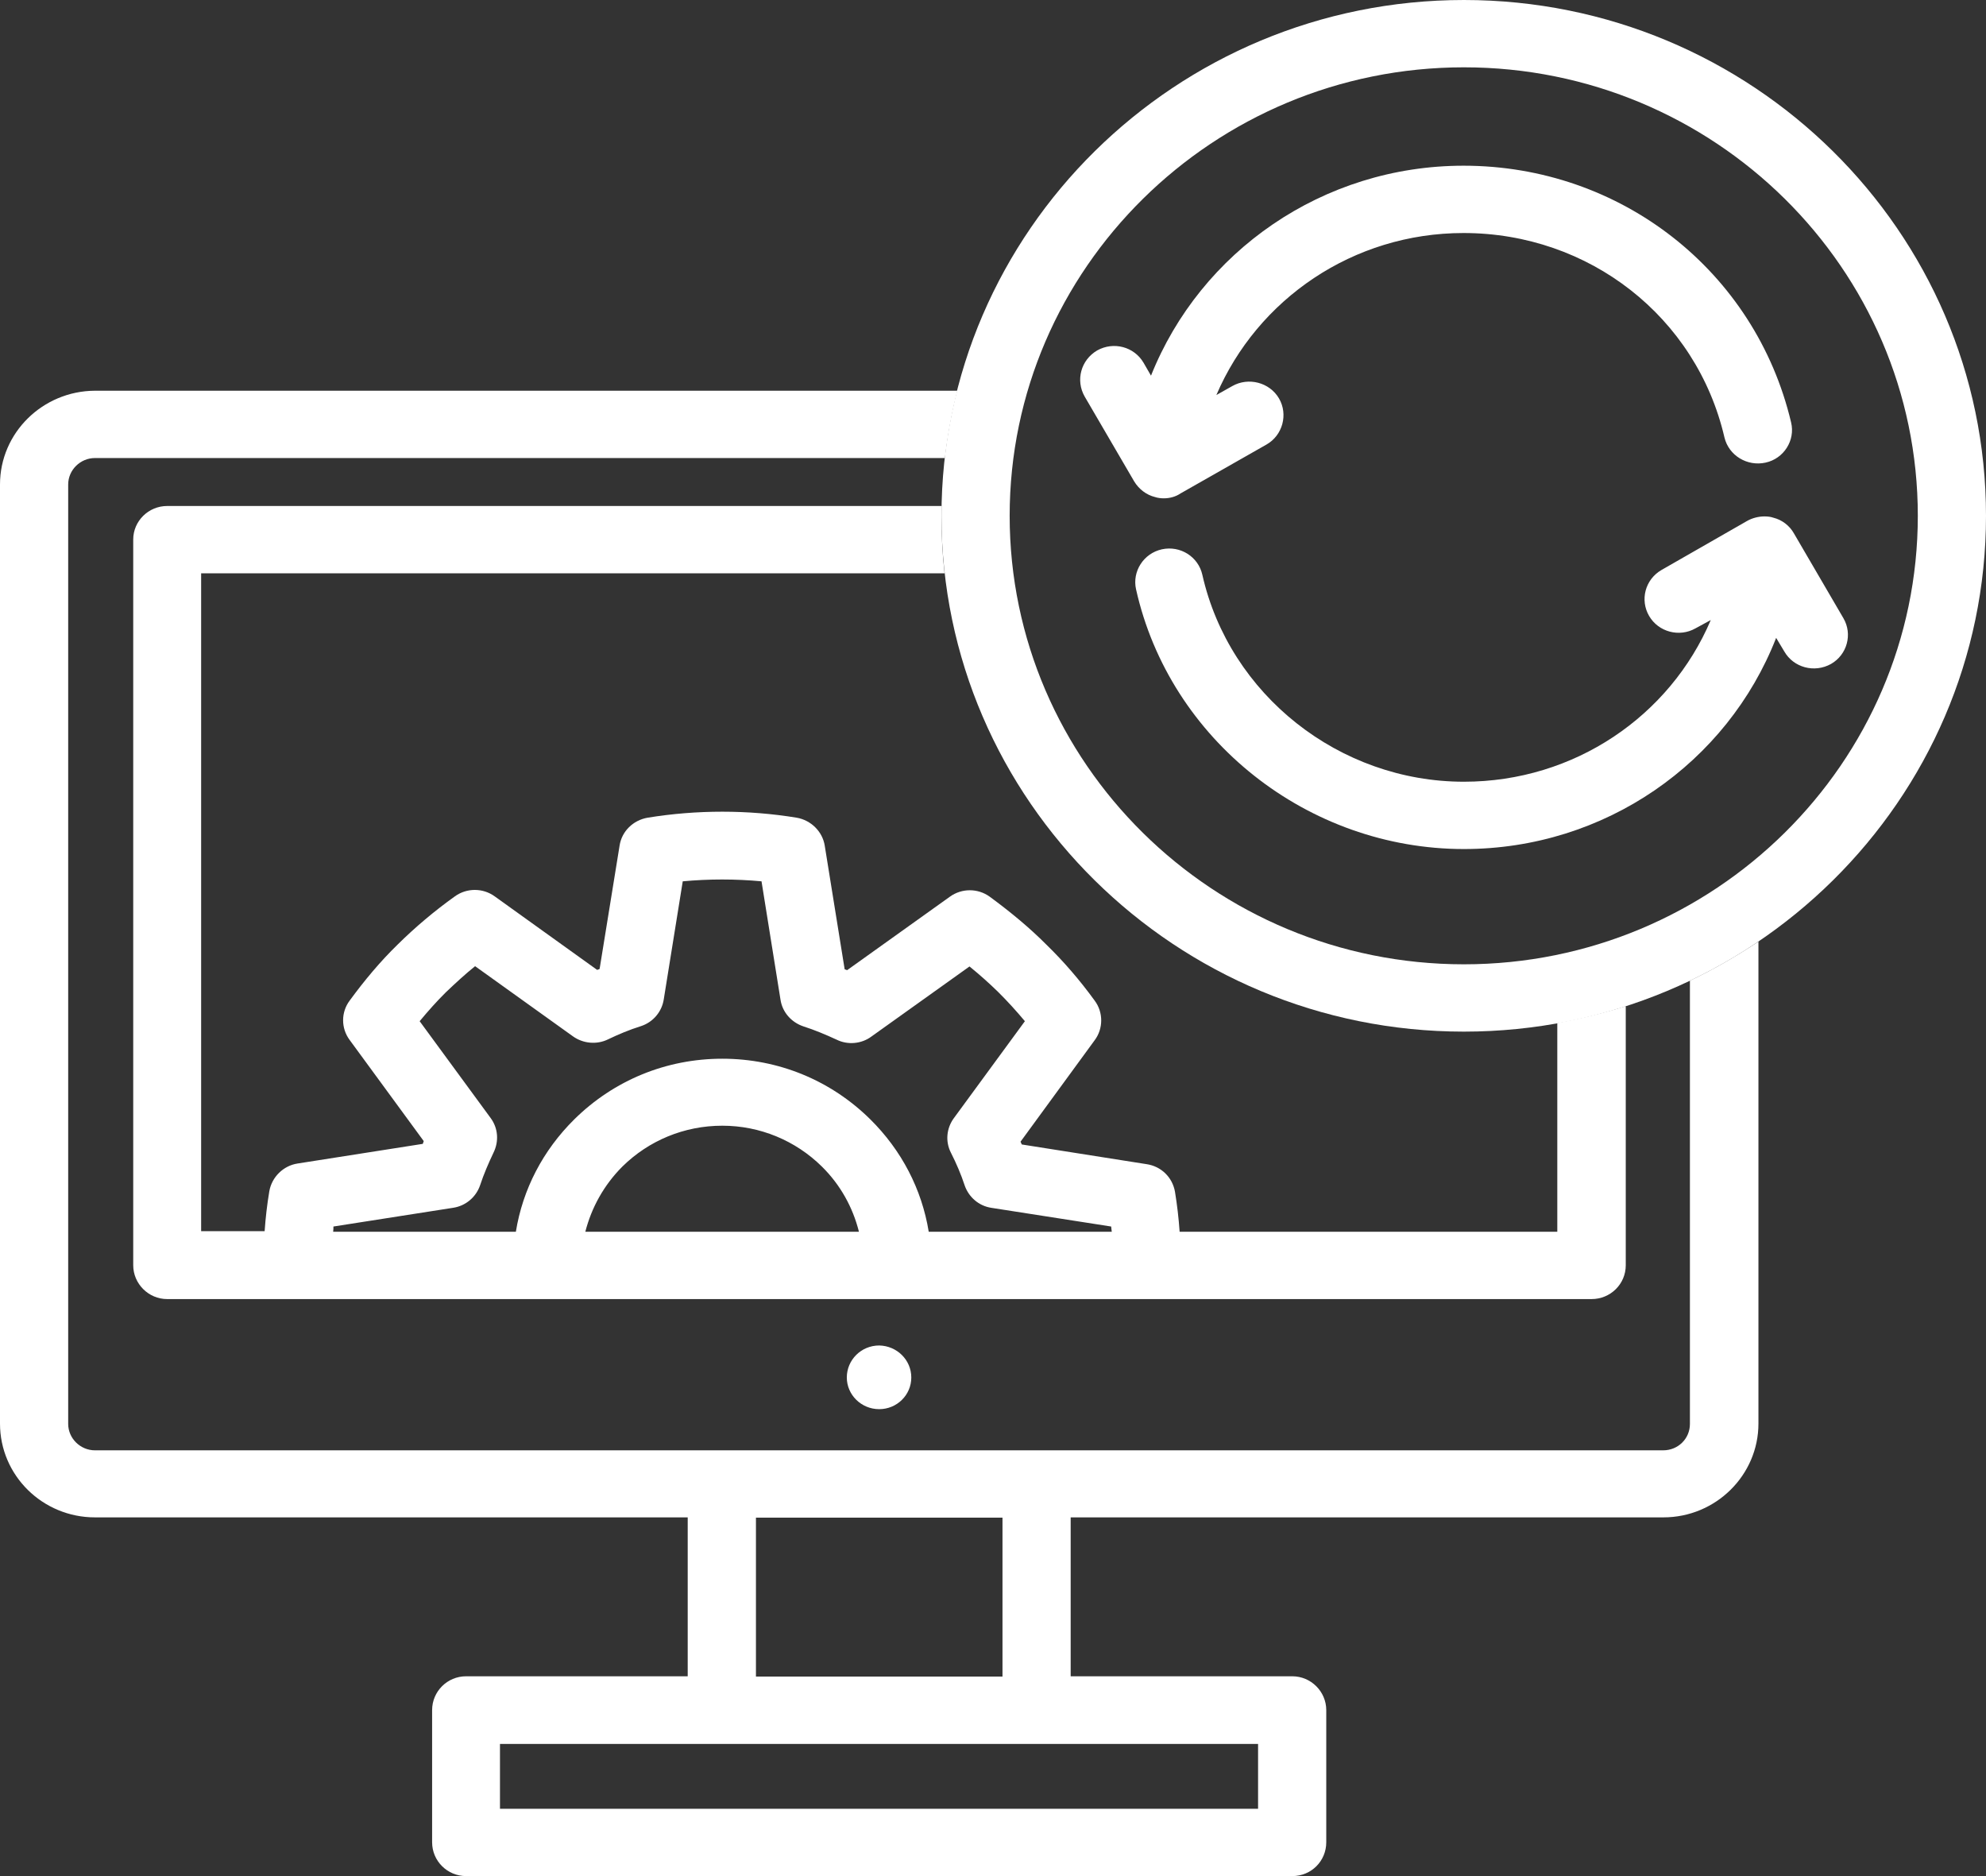
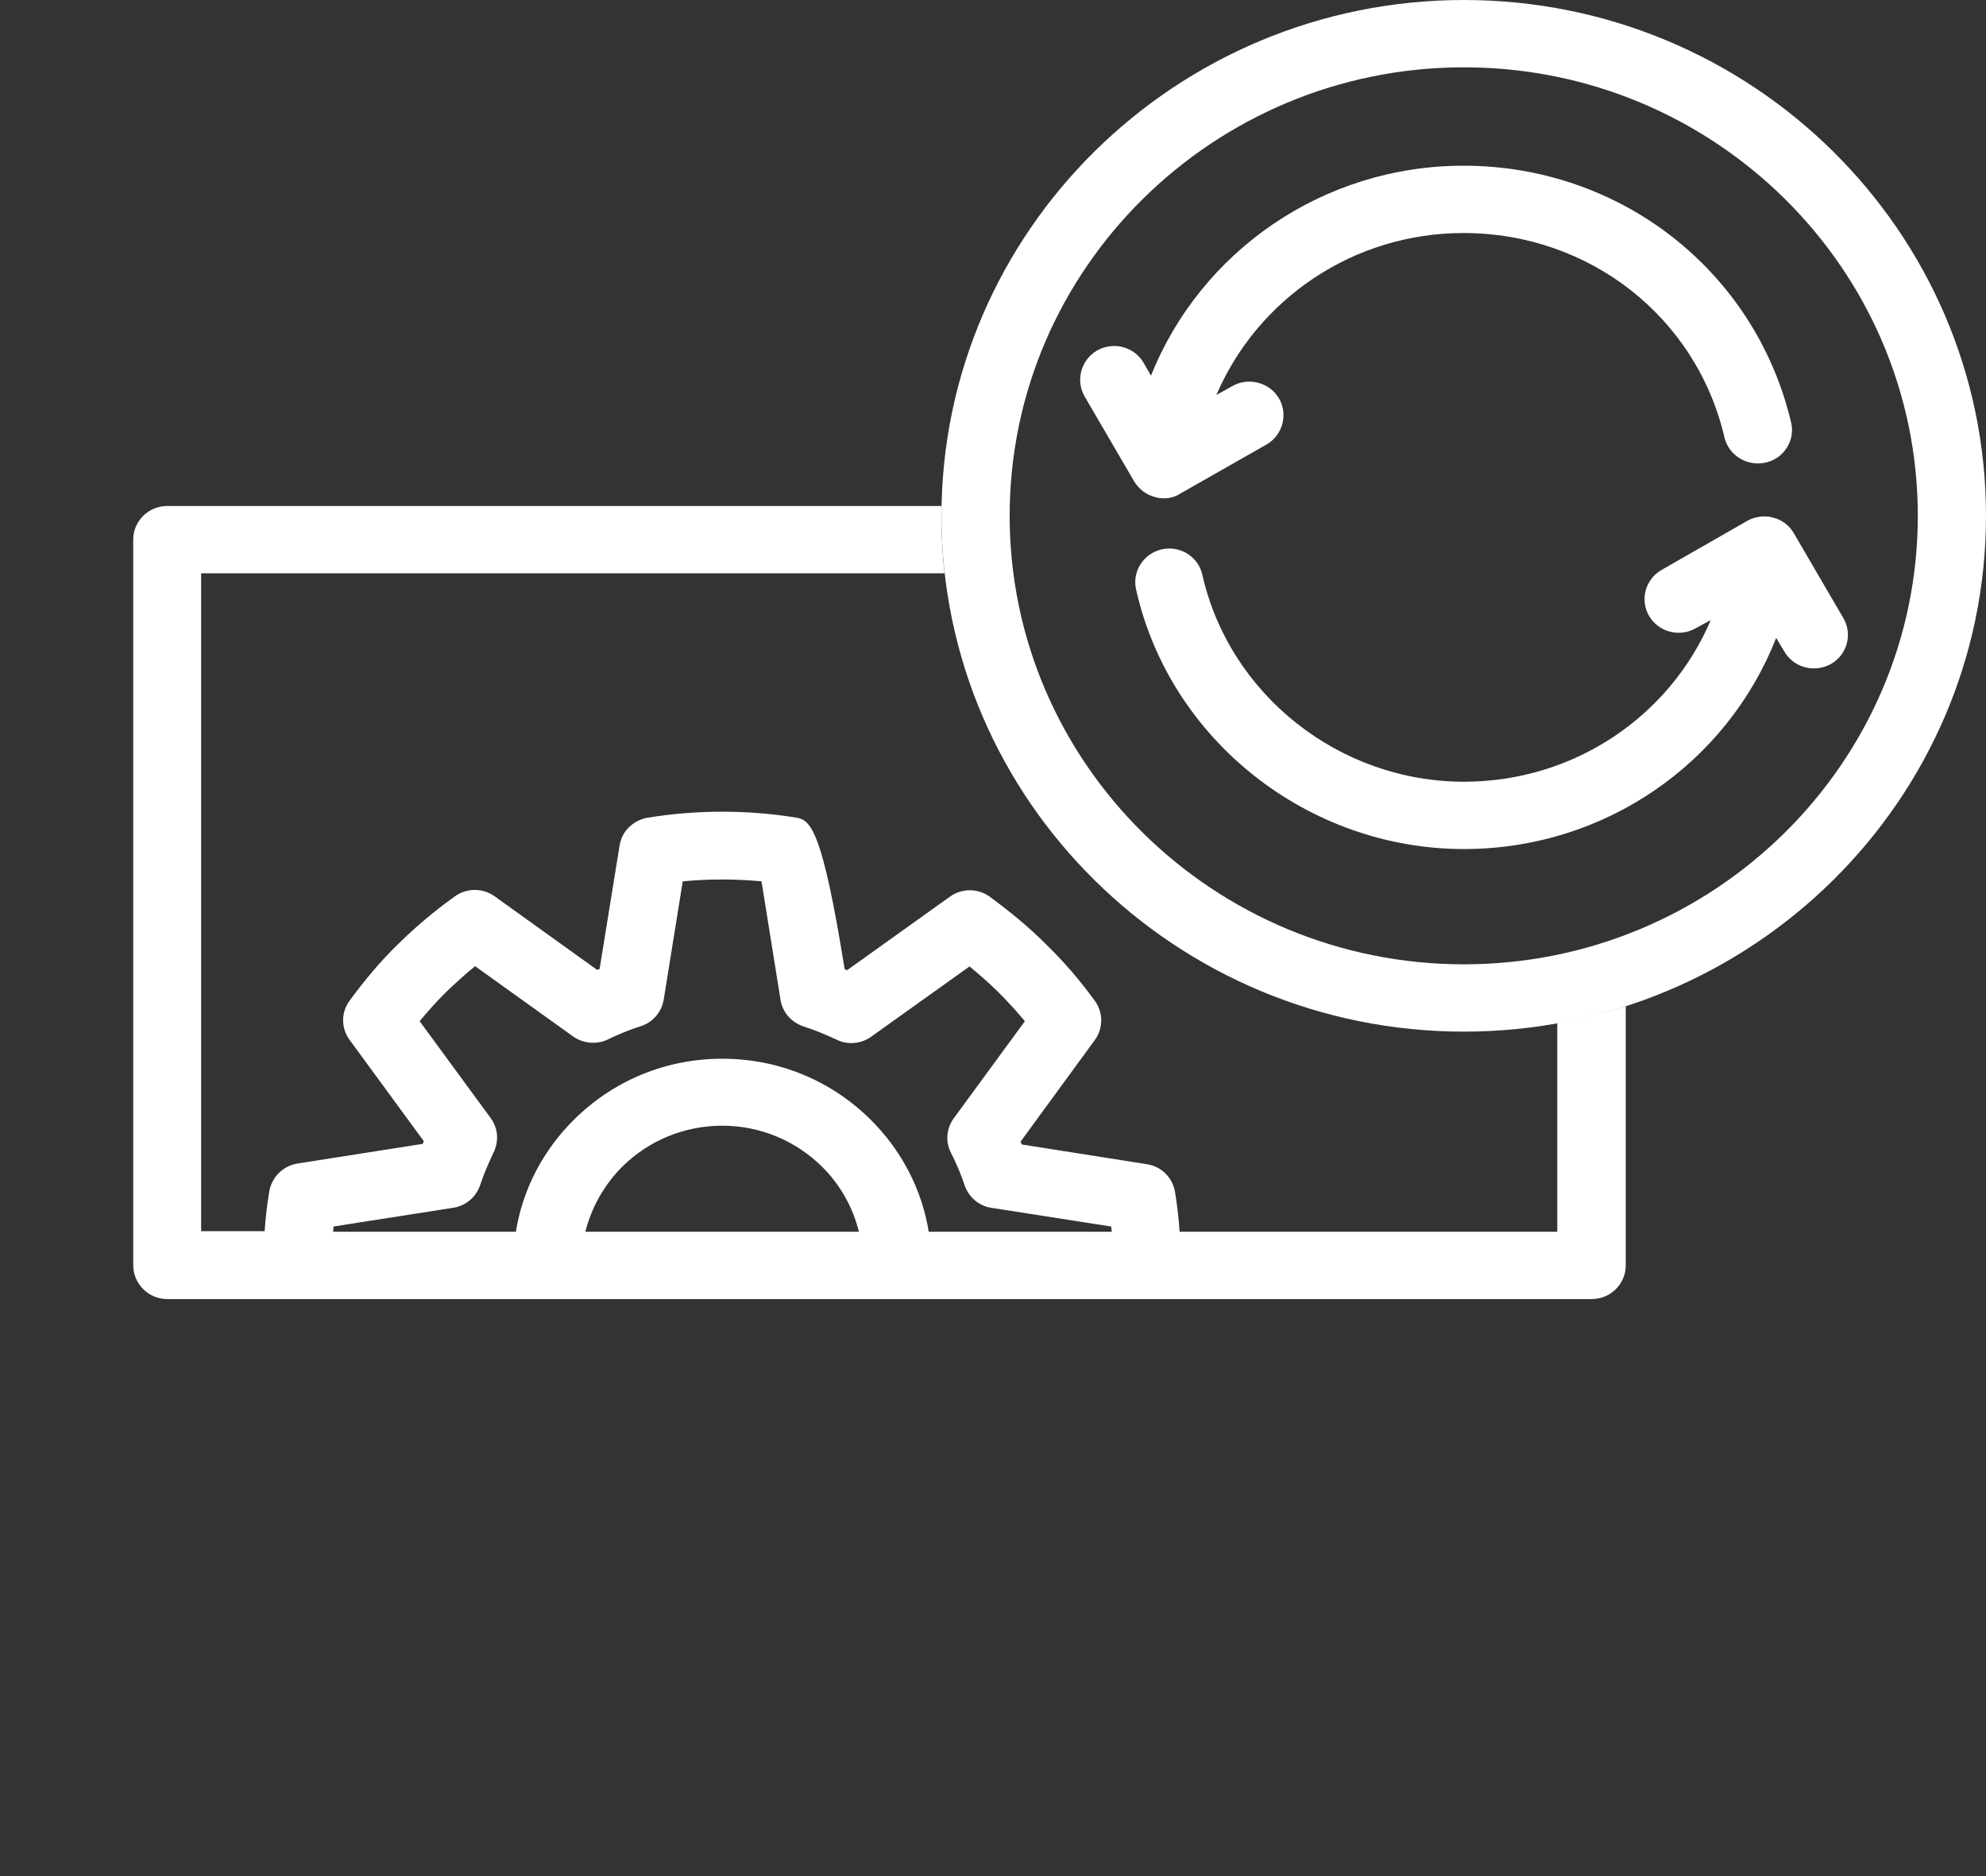
<svg xmlns="http://www.w3.org/2000/svg" width="36" height="34" viewBox="0 0 36 34" fill="none">
  <rect x="0" y="0" width="36" height="34" fill="#333333" stroke="none" />
-   <path d="M16.519 24.964C16.519 25.281 16.259 25.538 15.937 25.538C15.61 25.538 15.35 25.276 15.35 24.964C15.35 24.646 15.61 24.384 15.937 24.384C16.259 24.39 16.519 24.646 16.519 24.964Z" fill="white" />
  <path d="M26.536 18.696C21.316 18.696 17.066 14.501 17.066 9.348C17.066 4.195 21.316 0 26.536 0C31.756 0 36 4.195 36 9.348C36 14.501 31.756 18.696 26.536 18.696ZM26.536 1.22C21.998 1.22 18.302 4.869 18.302 9.348C18.302 13.827 21.993 17.476 26.536 17.476C31.073 17.476 34.764 13.827 34.764 9.348C34.764 4.864 31.073 1.22 26.536 1.22Z" fill="white" />
-   <path d="M28.229 18.54V22.323H21.383C21.366 22.078 21.338 21.838 21.299 21.599C21.253 21.337 21.05 21.137 20.785 21.098L18.522 20.741C18.516 20.724 18.505 20.707 18.499 20.691L19.843 18.852C20.001 18.641 20.001 18.345 19.843 18.134C19.572 17.761 19.278 17.421 18.968 17.12C18.663 16.813 18.319 16.529 17.941 16.251C17.726 16.095 17.433 16.095 17.218 16.251L15.356 17.582C15.339 17.577 15.322 17.571 15.311 17.566L14.95 15.326C14.91 15.07 14.701 14.864 14.442 14.819C13.556 14.674 12.63 14.674 11.739 14.819C11.479 14.864 11.27 15.064 11.231 15.326L10.869 17.56C10.852 17.571 10.835 17.571 10.824 17.577L8.968 16.245C8.753 16.089 8.46 16.089 8.245 16.245C7.878 16.507 7.528 16.802 7.212 17.114C6.891 17.426 6.603 17.772 6.338 18.134C6.18 18.345 6.18 18.635 6.338 18.847L7.681 20.68C7.675 20.696 7.67 20.713 7.664 20.73L5.395 21.086C5.136 21.125 4.927 21.331 4.882 21.588C4.842 21.827 4.814 22.067 4.797 22.312H3.646V10.39H17.122C17.083 10.05 17.066 9.705 17.066 9.348C17.066 9.287 17.072 9.231 17.072 9.17H3.031C2.692 9.17 2.415 9.443 2.415 9.777V22.93C2.415 23.265 2.692 23.543 3.031 23.543H5.395H9.916H16.27H20.796H20.808H28.85C29.194 23.543 29.47 23.27 29.47 22.93V18.234C29.064 18.362 28.646 18.462 28.229 18.54ZM10.61 22.323C10.723 21.883 10.948 21.476 11.281 21.142C11.761 20.669 12.404 20.401 13.093 20.401C13.776 20.401 14.419 20.669 14.899 21.142C15.232 21.471 15.458 21.877 15.57 22.323H10.61ZM16.835 22.323C16.71 21.554 16.344 20.847 15.774 20.284C15.057 19.577 14.109 19.187 13.093 19.187C12.077 19.187 11.129 19.577 10.412 20.284C9.842 20.847 9.475 21.554 9.351 22.323H6.039C6.044 22.29 6.044 22.262 6.044 22.228L8.211 21.889C8.443 21.855 8.629 21.694 8.702 21.482C8.77 21.276 8.855 21.081 8.945 20.891C9.047 20.685 9.03 20.446 8.894 20.262L7.607 18.507C7.76 18.323 7.918 18.145 8.082 17.983C8.251 17.822 8.426 17.66 8.612 17.51L10.384 18.78C10.57 18.914 10.819 18.936 11.022 18.836C11.208 18.747 11.405 18.663 11.62 18.596C11.84 18.524 11.998 18.334 12.032 18.111L12.376 15.972C12.85 15.928 13.33 15.928 13.804 15.972L14.148 18.117C14.182 18.345 14.346 18.529 14.566 18.602C14.758 18.663 14.961 18.747 15.164 18.841C15.367 18.942 15.616 18.919 15.796 18.785L17.574 17.515C17.76 17.666 17.935 17.822 18.099 17.983C18.262 18.145 18.42 18.318 18.578 18.507L17.292 20.262C17.156 20.446 17.134 20.685 17.235 20.886C17.337 21.086 17.422 21.287 17.484 21.476C17.557 21.694 17.743 21.855 17.969 21.889L20.142 22.228C20.147 22.262 20.147 22.29 20.153 22.323H16.835Z" fill="white" />
-   <path d="M30.633 17.772V25.805C30.633 26.073 30.419 26.284 30.148 26.284H18.787H13.082H1.721C1.456 26.284 1.236 26.067 1.236 25.805V8.78C1.236 8.518 1.456 8.301 1.721 8.301H17.128C17.179 7.883 17.252 7.476 17.354 7.081H1.721C0.773 7.086 0 7.844 0 8.78V25.799C0 26.741 0.773 27.499 1.721 27.499H12.466V30.379H8.448C8.11 30.379 7.833 30.652 7.833 30.992V33.387C7.833 33.727 8.11 34 8.448 34H23.426C23.77 34 24.041 33.727 24.041 33.387V30.992C24.041 30.657 23.765 30.379 23.426 30.379H19.408V27.499H30.153C31.101 27.499 31.875 26.735 31.875 25.799V17.064C31.48 17.326 31.068 17.566 30.633 17.772ZM13.703 27.504H18.172V30.384H13.703V27.504ZM22.805 31.605V32.78H9.063V31.605H13.082H18.787H22.805Z" fill="white" />
+   <path d="M28.229 18.54V22.323H21.383C21.366 22.078 21.338 21.838 21.299 21.599C21.253 21.337 21.05 21.137 20.785 21.098L18.522 20.741C18.516 20.724 18.505 20.707 18.499 20.691L19.843 18.852C20.001 18.641 20.001 18.345 19.843 18.134C19.572 17.761 19.278 17.421 18.968 17.12C18.663 16.813 18.319 16.529 17.941 16.251C17.726 16.095 17.433 16.095 17.218 16.251L15.356 17.582C15.339 17.577 15.322 17.571 15.311 17.566C14.91 15.07 14.701 14.864 14.442 14.819C13.556 14.674 12.63 14.674 11.739 14.819C11.479 14.864 11.27 15.064 11.231 15.326L10.869 17.56C10.852 17.571 10.835 17.571 10.824 17.577L8.968 16.245C8.753 16.089 8.46 16.089 8.245 16.245C7.878 16.507 7.528 16.802 7.212 17.114C6.891 17.426 6.603 17.772 6.338 18.134C6.18 18.345 6.18 18.635 6.338 18.847L7.681 20.68C7.675 20.696 7.67 20.713 7.664 20.73L5.395 21.086C5.136 21.125 4.927 21.331 4.882 21.588C4.842 21.827 4.814 22.067 4.797 22.312H3.646V10.39H17.122C17.083 10.05 17.066 9.705 17.066 9.348C17.066 9.287 17.072 9.231 17.072 9.17H3.031C2.692 9.17 2.415 9.443 2.415 9.777V22.93C2.415 23.265 2.692 23.543 3.031 23.543H5.395H9.916H16.27H20.796H20.808H28.85C29.194 23.543 29.47 23.27 29.47 22.93V18.234C29.064 18.362 28.646 18.462 28.229 18.54ZM10.61 22.323C10.723 21.883 10.948 21.476 11.281 21.142C11.761 20.669 12.404 20.401 13.093 20.401C13.776 20.401 14.419 20.669 14.899 21.142C15.232 21.471 15.458 21.877 15.57 22.323H10.61ZM16.835 22.323C16.71 21.554 16.344 20.847 15.774 20.284C15.057 19.577 14.109 19.187 13.093 19.187C12.077 19.187 11.129 19.577 10.412 20.284C9.842 20.847 9.475 21.554 9.351 22.323H6.039C6.044 22.29 6.044 22.262 6.044 22.228L8.211 21.889C8.443 21.855 8.629 21.694 8.702 21.482C8.77 21.276 8.855 21.081 8.945 20.891C9.047 20.685 9.03 20.446 8.894 20.262L7.607 18.507C7.76 18.323 7.918 18.145 8.082 17.983C8.251 17.822 8.426 17.66 8.612 17.51L10.384 18.78C10.57 18.914 10.819 18.936 11.022 18.836C11.208 18.747 11.405 18.663 11.62 18.596C11.84 18.524 11.998 18.334 12.032 18.111L12.376 15.972C12.85 15.928 13.33 15.928 13.804 15.972L14.148 18.117C14.182 18.345 14.346 18.529 14.566 18.602C14.758 18.663 14.961 18.747 15.164 18.841C15.367 18.942 15.616 18.919 15.796 18.785L17.574 17.515C17.76 17.666 17.935 17.822 18.099 17.983C18.262 18.145 18.42 18.318 18.578 18.507L17.292 20.262C17.156 20.446 17.134 20.685 17.235 20.886C17.337 21.086 17.422 21.287 17.484 21.476C17.557 21.694 17.743 21.855 17.969 21.889L20.142 22.228C20.147 22.262 20.147 22.29 20.153 22.323H16.835Z" fill="white" />
  <path d="M26.536 15.387C23.708 15.387 21.203 13.409 20.593 10.68C20.52 10.357 20.729 10.028 21.062 9.955C21.395 9.883 21.722 10.089 21.795 10.418C22.286 12.591 24.278 14.167 26.536 14.167C28.539 14.167 30.272 12.975 31.011 11.237L30.735 11.387C30.441 11.554 30.063 11.454 29.894 11.164C29.724 10.875 29.82 10.501 30.119 10.329L31.666 9.443C31.762 9.387 31.88 9.359 31.982 9.359C32.044 9.359 32.095 9.365 32.145 9.382C32.303 9.421 32.439 9.526 32.518 9.666L33.415 11.203C33.585 11.493 33.483 11.866 33.19 12.033C32.89 12.2 32.512 12.1 32.343 11.805L32.196 11.56C31.31 13.827 29.092 15.387 26.536 15.387Z" fill="white" />
  <path d="M21.096 9.031C21.045 9.031 20.988 9.025 20.937 9.008C20.779 8.969 20.644 8.864 20.559 8.724L19.662 7.187C19.493 6.891 19.594 6.524 19.888 6.351C20.187 6.184 20.559 6.284 20.729 6.574L20.864 6.808C21.761 4.563 23.974 3.003 26.53 3.003C29.38 3.003 31.818 4.914 32.467 7.655C32.546 7.978 32.337 8.312 32.004 8.384C31.671 8.457 31.338 8.256 31.259 7.928C30.752 5.744 28.805 4.223 26.53 4.223C24.527 4.223 22.794 5.421 22.049 7.159L22.337 6.997C22.631 6.83 23.014 6.93 23.184 7.22C23.353 7.51 23.251 7.889 22.958 8.056L21.4 8.942C21.31 9.003 21.203 9.031 21.096 9.031Z" fill="white" />
</svg>